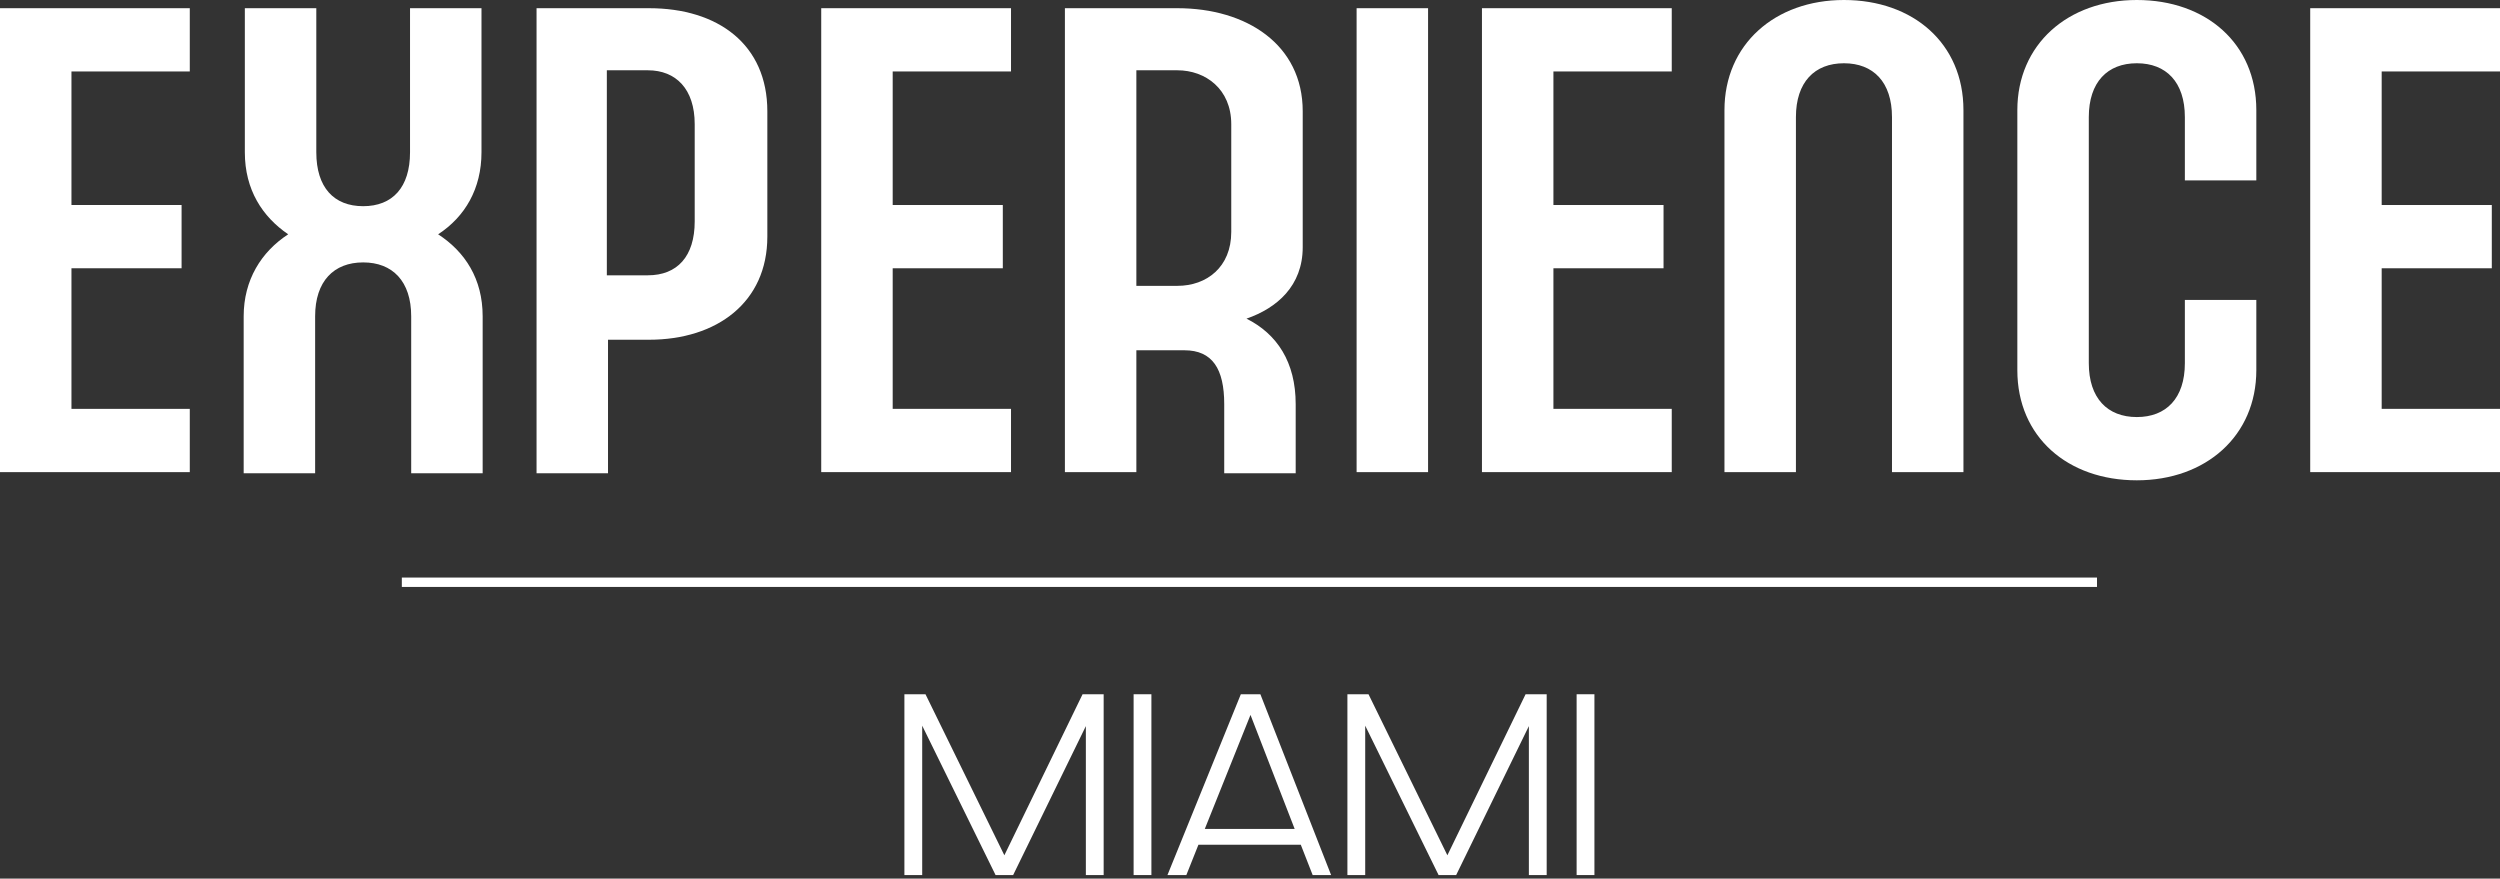
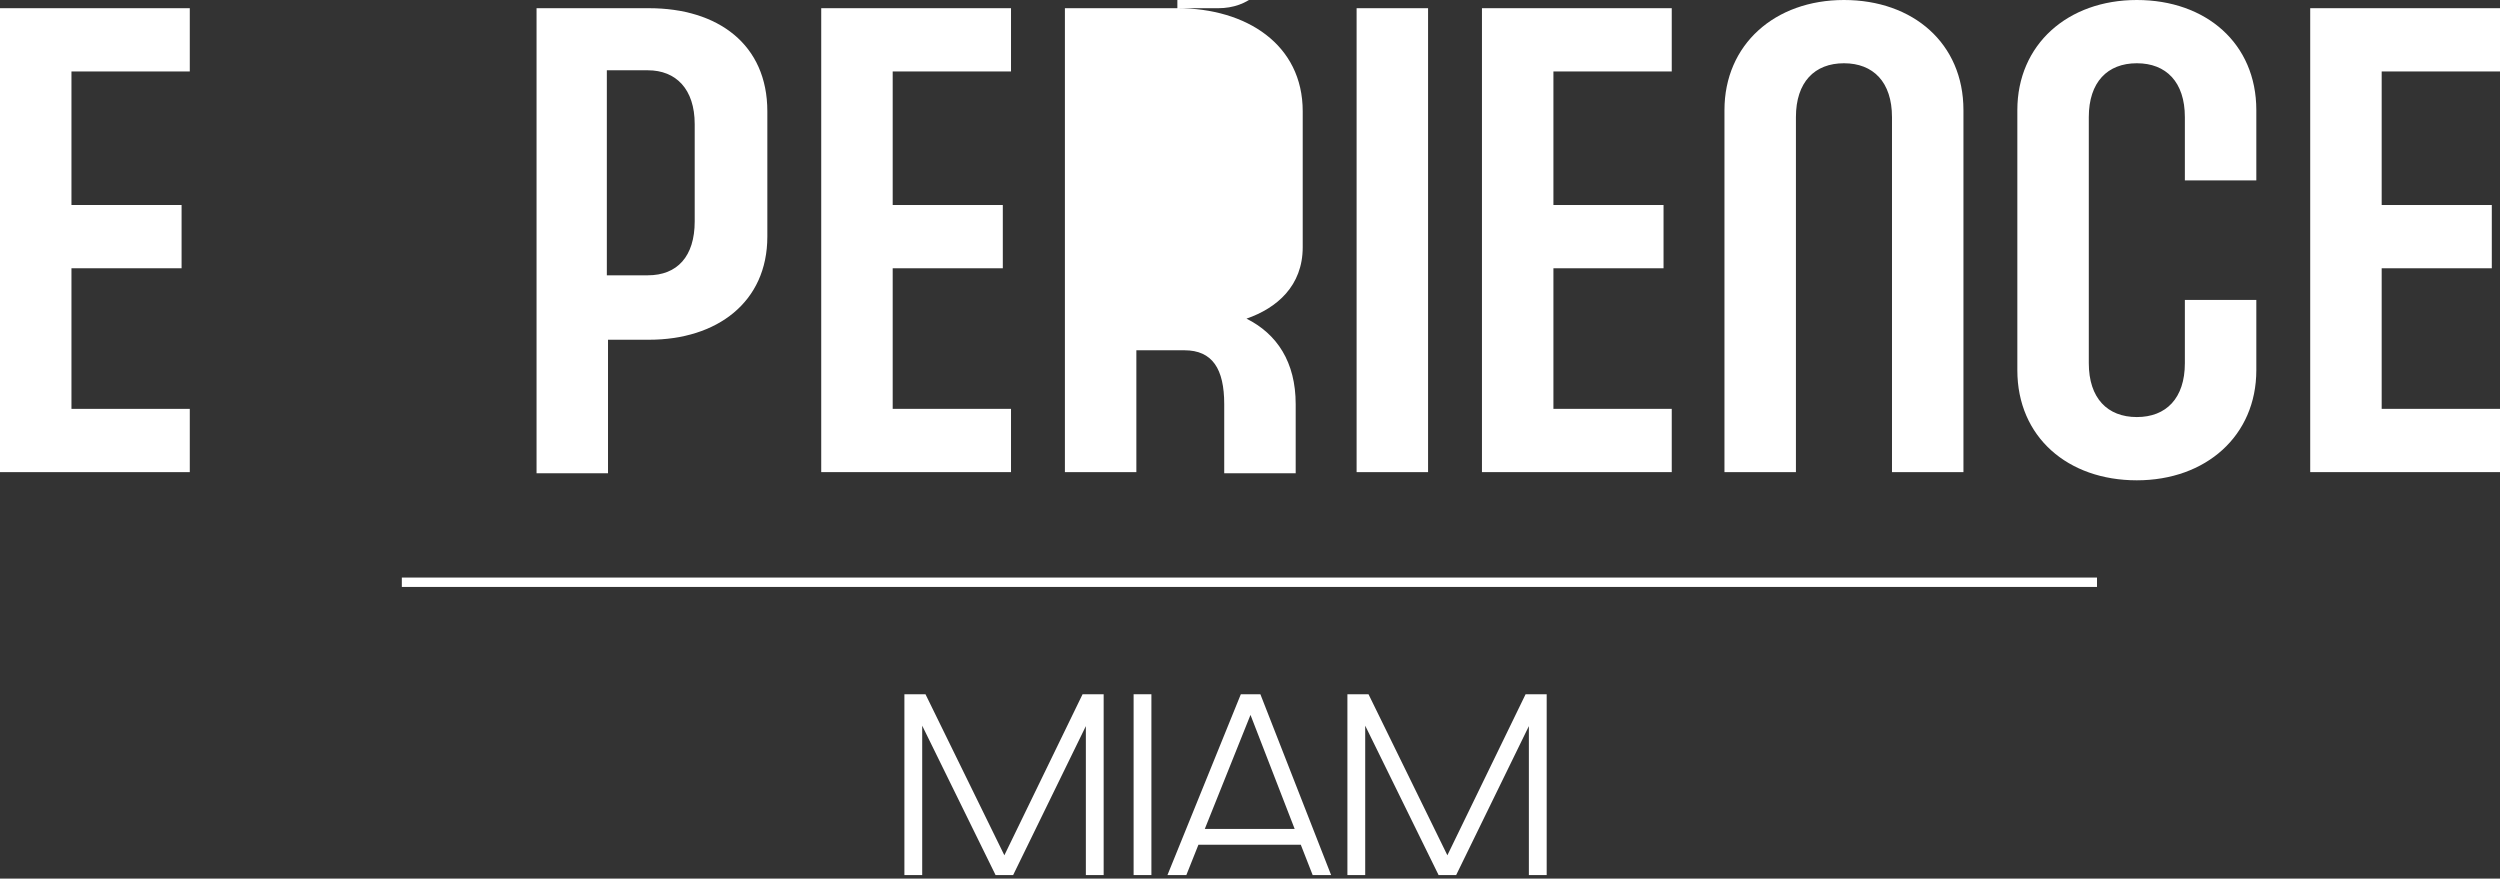
<svg xmlns="http://www.w3.org/2000/svg" id="Layer_1" version="1.1" viewBox="0 0 213.4 75">
  <rect x="0" y="0" width="213.4" height="75" fill="#333333" stroke="none" />
  <defs>
    <style>
      .st0 {
        isolation: isolate;
      }

      .st1 {
        fill: #fff;
      }
    </style>
  </defs>
  <g id="Layer_11">
    <g>
      <path class="st1" d="M16.2,40.3H0V.7h16.2v5.4H6.1v11.4h9.4v5.4H6.1v12h10.1v5.4Z" />
      <g>
-         <path class="st1" d="M27,13c0,3,1.5,4.6,4,4.6s4-1.6,4-4.6V.7h6.1v12.3c0,3.1-1.4,5.5-3.7,7,2.3,1.5,3.8,3.8,3.8,7v13.4h-6.1v-13.4c0-3-1.6-4.6-4.1-4.6s-4.1,1.6-4.1,4.6v13.4h-6.1v-13.4c0-3.1,1.5-5.5,3.8-7-2.2-1.5-3.7-3.8-3.7-7V.7h6.1v12.3Z" />
        <path class="st1" d="M55.4.7c5.9,0,10.1,3.1,10.1,8.8v10.7c0,5.6-4.3,8.8-10.1,8.8h-3.5v11.4h-6.1V.7h9.7-.1ZM51.8,23.5h3.5c2.5,0,4-1.6,4-4.6v-8.3c0-3-1.6-4.6-4-4.6h-3.5v17.5Z" />
        <path class="st1" d="M86.3,40.3h-16.2V.7h16.2v5.4h-10.1v11.4h9.4v5.4h-9.4v12h10.1v5.4Z" />
-         <path class="st1" d="M100.5.7c5.9,0,10.7,3.1,10.7,8.8v11.6c0,3.3-2.2,5.2-4.8,6.1,2.6,1.3,4.2,3.7,4.2,7.3v5.9h-6.1v-5.9c0-3-1-4.6-3.4-4.6h-4.1v10.4h-6.1V.7h9.7s-.1,0-.1,0ZM97,24.4h3.5c2.5,0,4.6-1.6,4.6-4.6v-9.2c0-3-2.2-4.6-4.6-4.6h-3.5v18.4Z" />
+         <path class="st1" d="M100.5.7c5.9,0,10.7,3.1,10.7,8.8v11.6c0,3.3-2.2,5.2-4.8,6.1,2.6,1.3,4.2,3.7,4.2,7.3v5.9h-6.1v-5.9c0-3-1-4.6-3.4-4.6h-4.1v10.4h-6.1V.7h9.7s-.1,0-.1,0Zh3.5c2.5,0,4.6-1.6,4.6-4.6v-9.2c0-3-2.2-4.6-4.6-4.6h-3.5v18.4Z" />
        <path class="st1" d="M121.9,40.3h-6.1V.7h6.1v39.6Z" />
        <path class="st1" d="M142.7,40.3h-16.2V.7h16.2v5.4h-10.1v11.4h9.4v5.4h-9.4v12h10.1v5.4Z" />
        <path class="st1" d="M167.6,9.4v30.9h-6.1V10c0-3-1.6-4.6-4.1-4.6s-4.1,1.6-4.1,4.6v30.3h-6.1V9.4C147.2,3.8,151.5,0,157.4,0s10.2,3.7,10.2,9.4h0Z" />
        <path class="st1" d="M192.6,9.4v6h-6.1v-5.4c0-3-1.6-4.6-4.1-4.6s-4.1,1.6-4.1,4.6v21c0,3,1.6,4.6,4.1,4.6s4.1-1.6,4.1-4.6v-5.4h6.1v6c0,5.6-4.3,9.4-10.2,9.4s-10.2-3.7-10.2-9.4V9.4C172.2,3.8,176.5,0,182.4,0s10.2,3.7,10.2,9.4h0Z" />
        <path class="st1" d="M213.4,40.3h-16.2V.7h16.2v5.4h-10.1v11.4h9.4v5.4h-9.4v12h10.1v5.4Z" />
      </g>
    </g>
    <rect class="st1" x="34.3" y="49.3" width="144.7" height=".801" transform="translate(213.3 99.401) rotate(180)" />
  </g>
  <g class="st0">
    <path class="st1" d="M77.2,59.261h1.8l6.732,13.746,6.676-13.746h1.8v15.434h-1.519v-12.715l-6.207,12.715h-1.5l-6.263-12.752v12.752h-1.519v-15.434Z" />
    <path class="st1" d="M96.765,59.261h1.519v15.434h-1.519v-15.434Z" />
    <path class="st1" d="M99.654,74.695l6.263-15.434h1.669l6.038,15.434h-1.575l-1.013-2.588h-8.738l-1.031,2.588h-1.613ZM110.512,70.756l-3.77-9.732-3.9,9.732h7.67Z" />
    <path class="st1" d="M115.016,59.261h1.8l6.732,13.746,6.676-13.746h1.801v15.434h-1.52v-12.715l-6.207,12.715h-1.5l-6.264-12.752v12.752h-1.519v-15.434Z" />
-     <path class="st1" d="M134.58,59.261h1.52v15.434h-1.52v-15.434Z" />
  </g>
</svg>